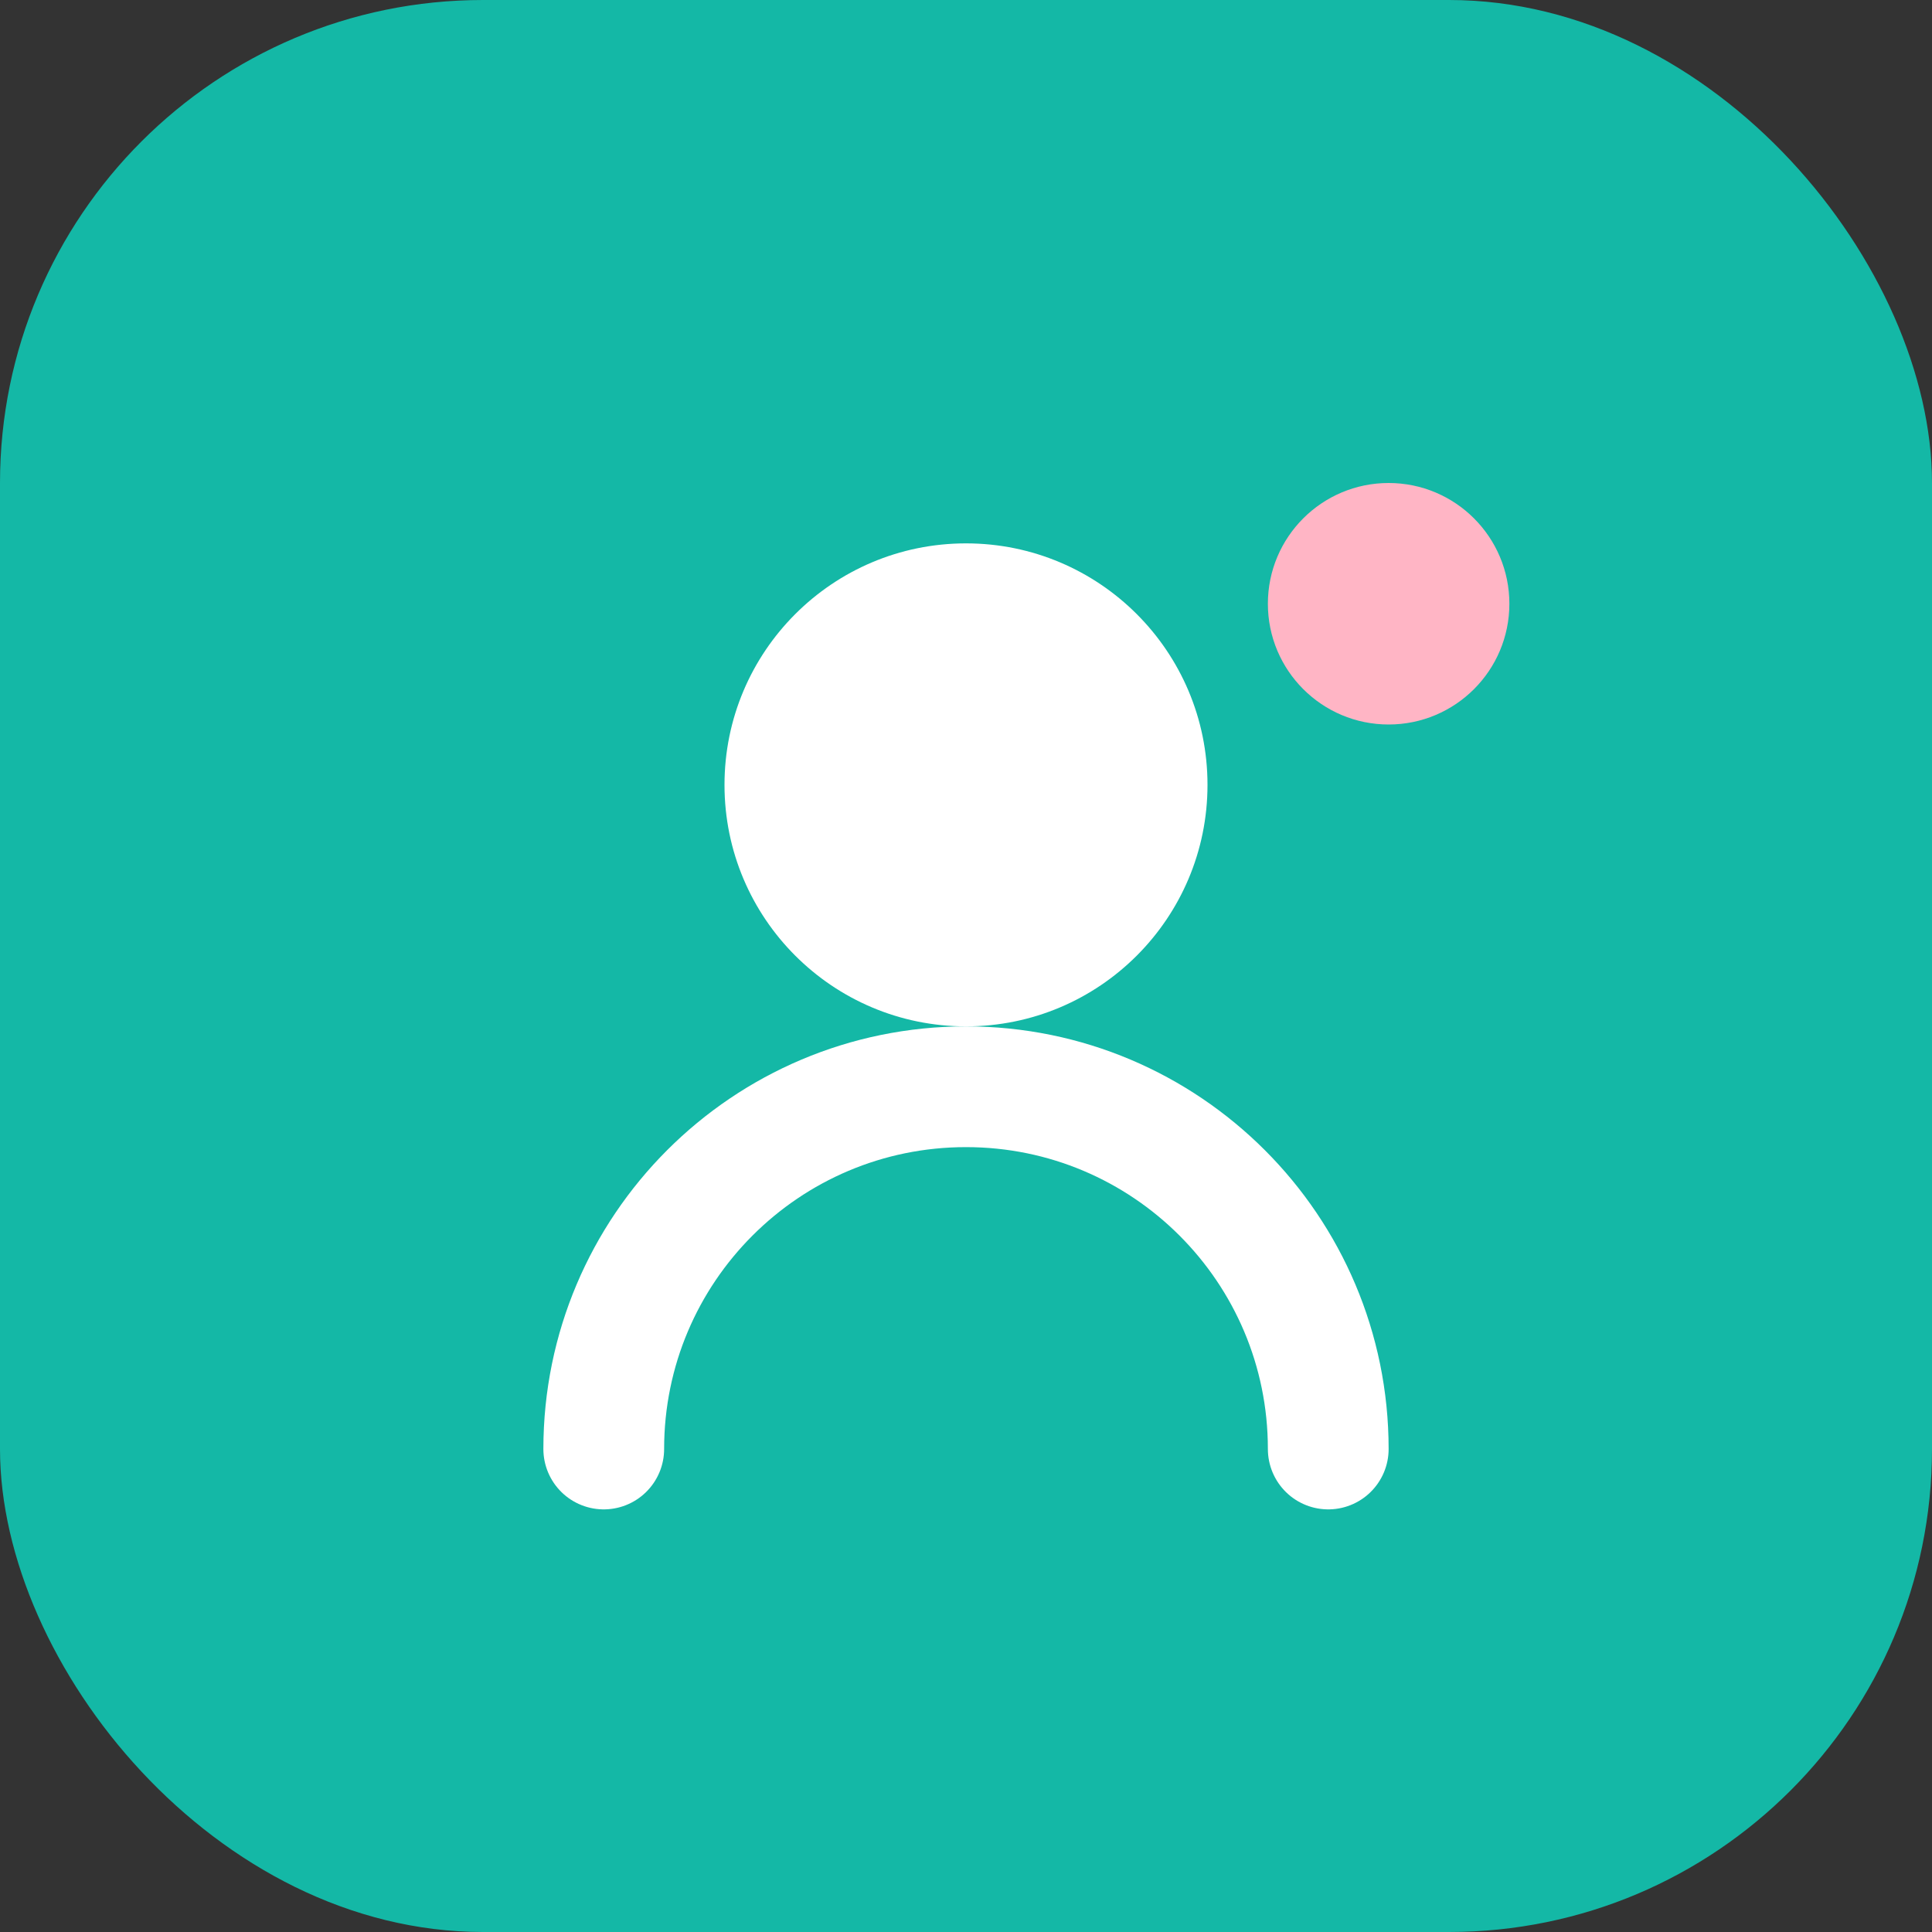
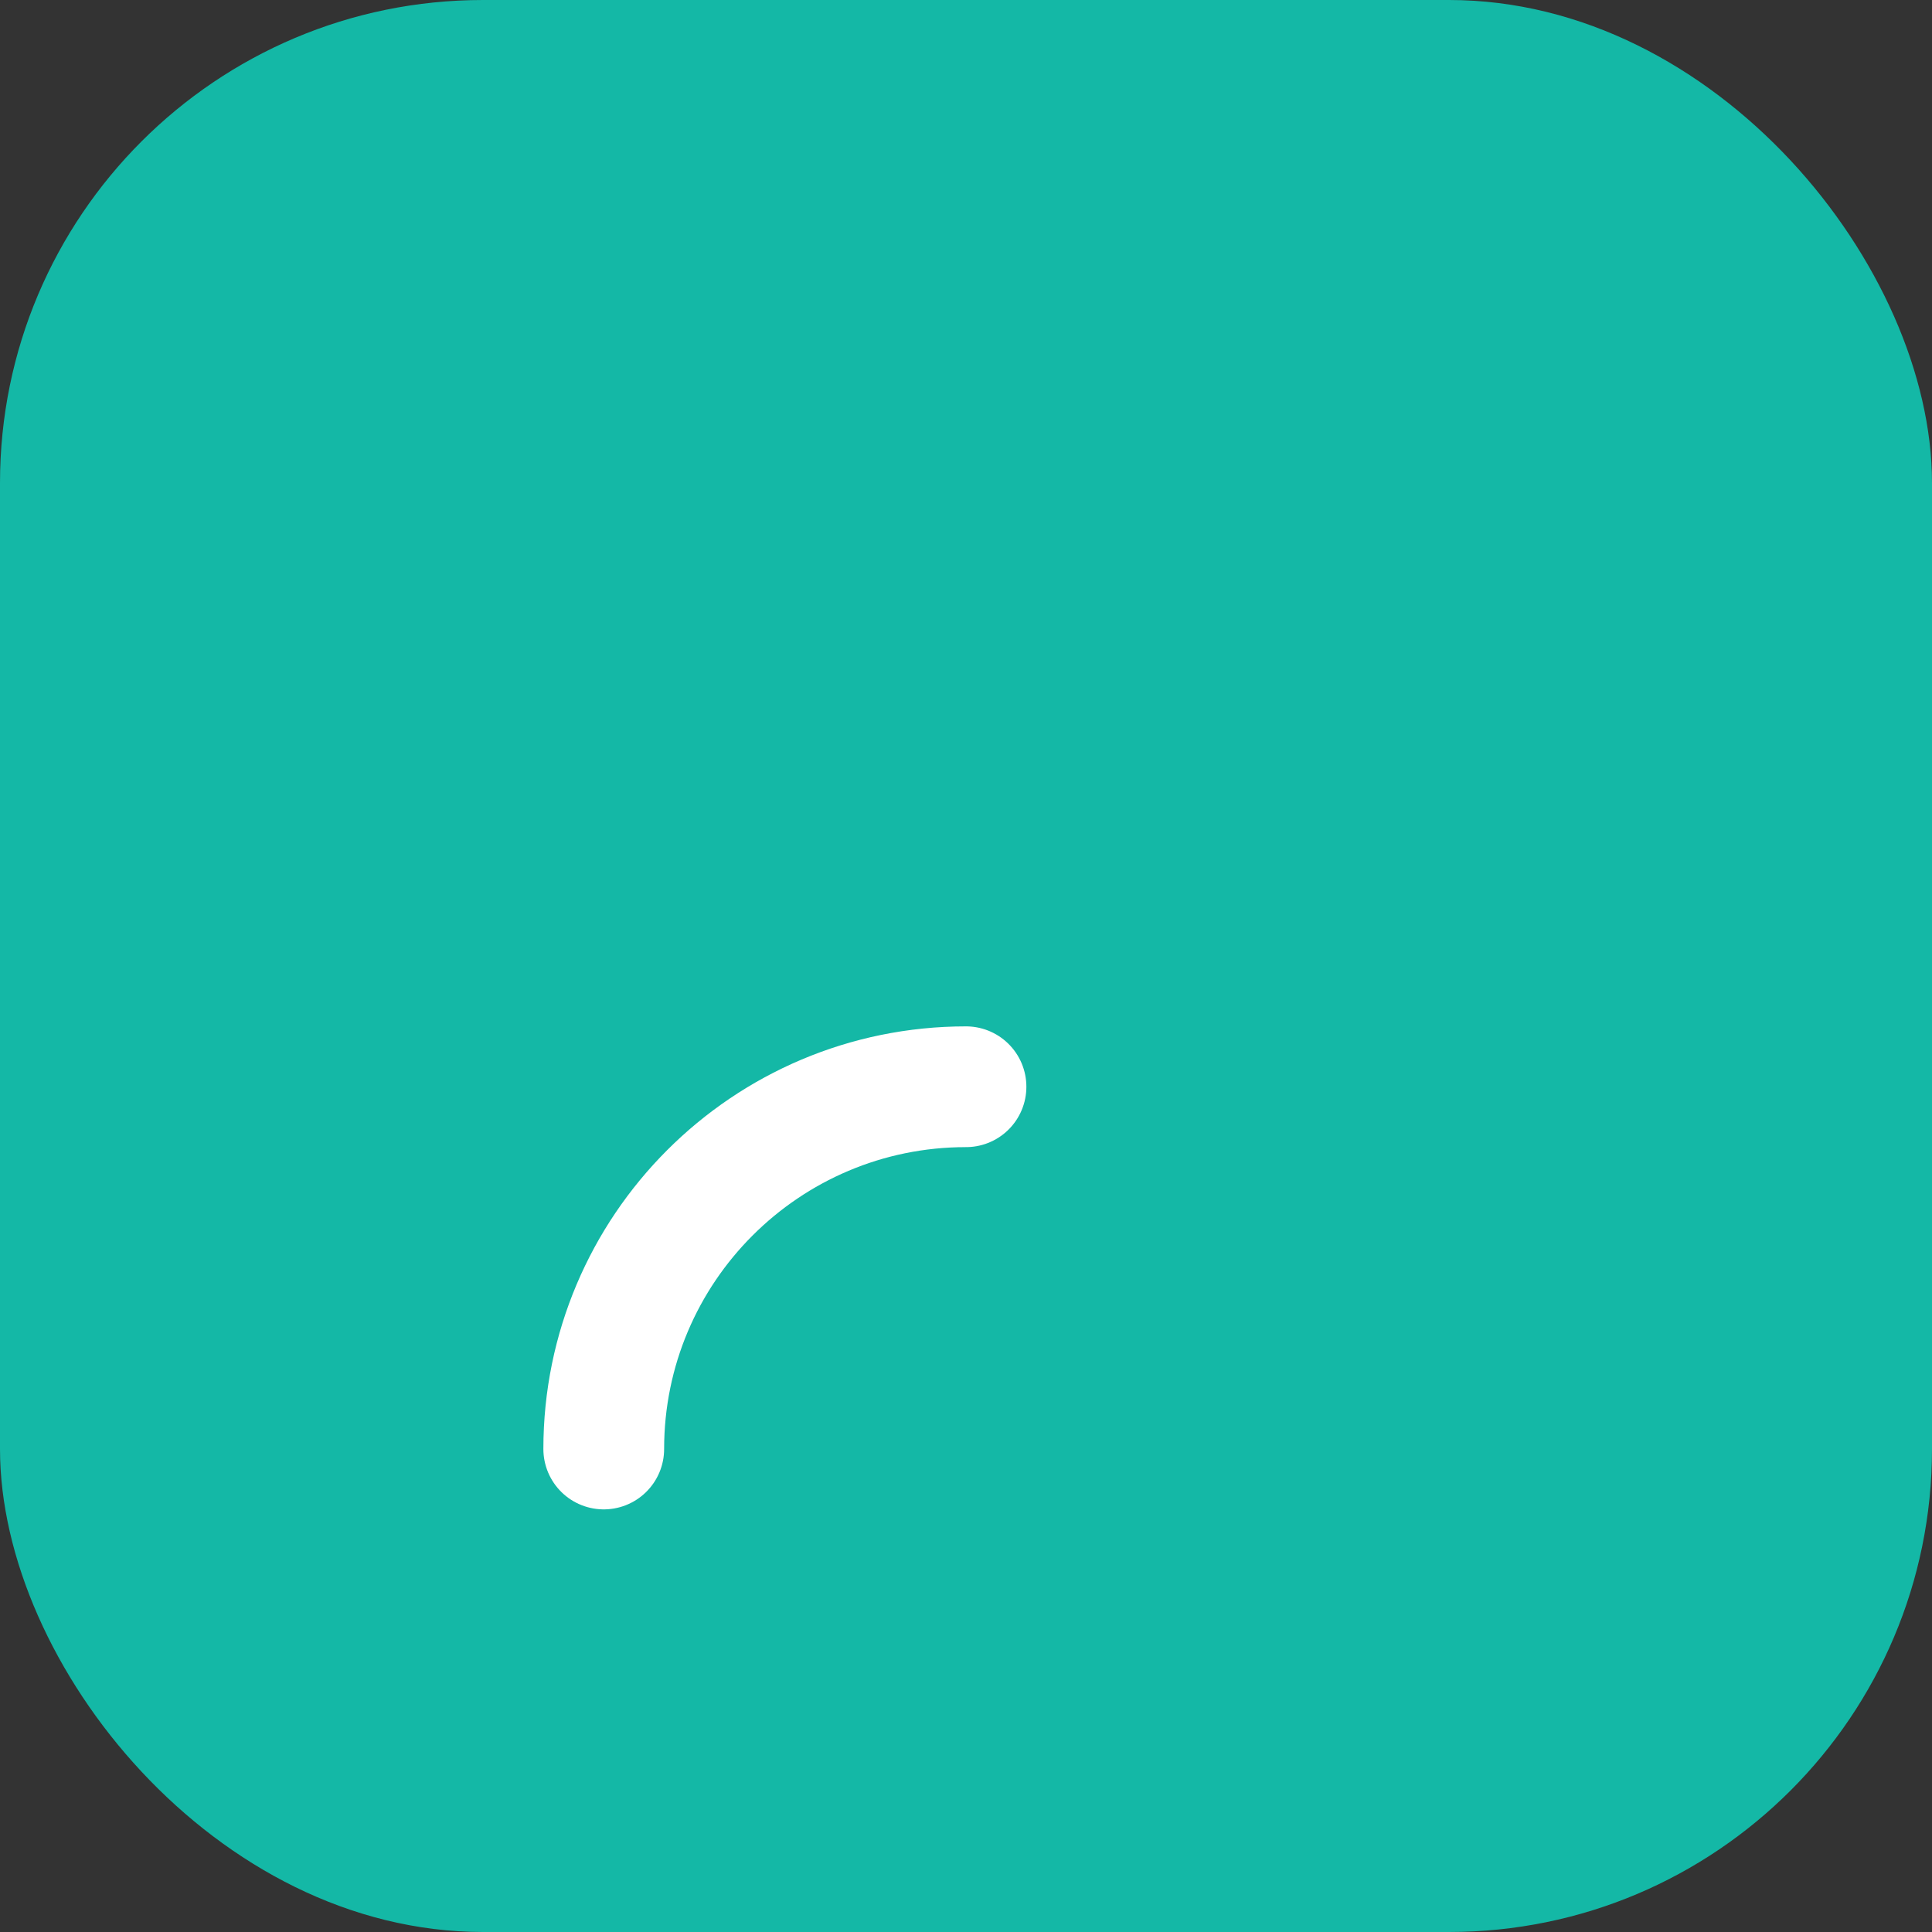
<svg xmlns="http://www.w3.org/2000/svg" width="32" height="32" viewBox="0 0 32 32" fill="none">
  <rect x="0" y="0" width="32" height="32" fill="#333333" stroke="none" />
  <rect width="32" height="32" rx="8" fill="#14B8A6" />
-   <circle cx="16" cy="13" r="4" fill="white" />
-   <path d="M10 24c0-3.314 2.686-6 6-6s6 2.686 6 6" stroke="white" stroke-width="2" stroke-linecap="round" />
-   <circle cx="23" cy="10" r="2" fill="#FFB5C5" />
+   <path d="M10 24c0-3.314 2.686-6 6-6" stroke="white" stroke-width="2" stroke-linecap="round" />
</svg>